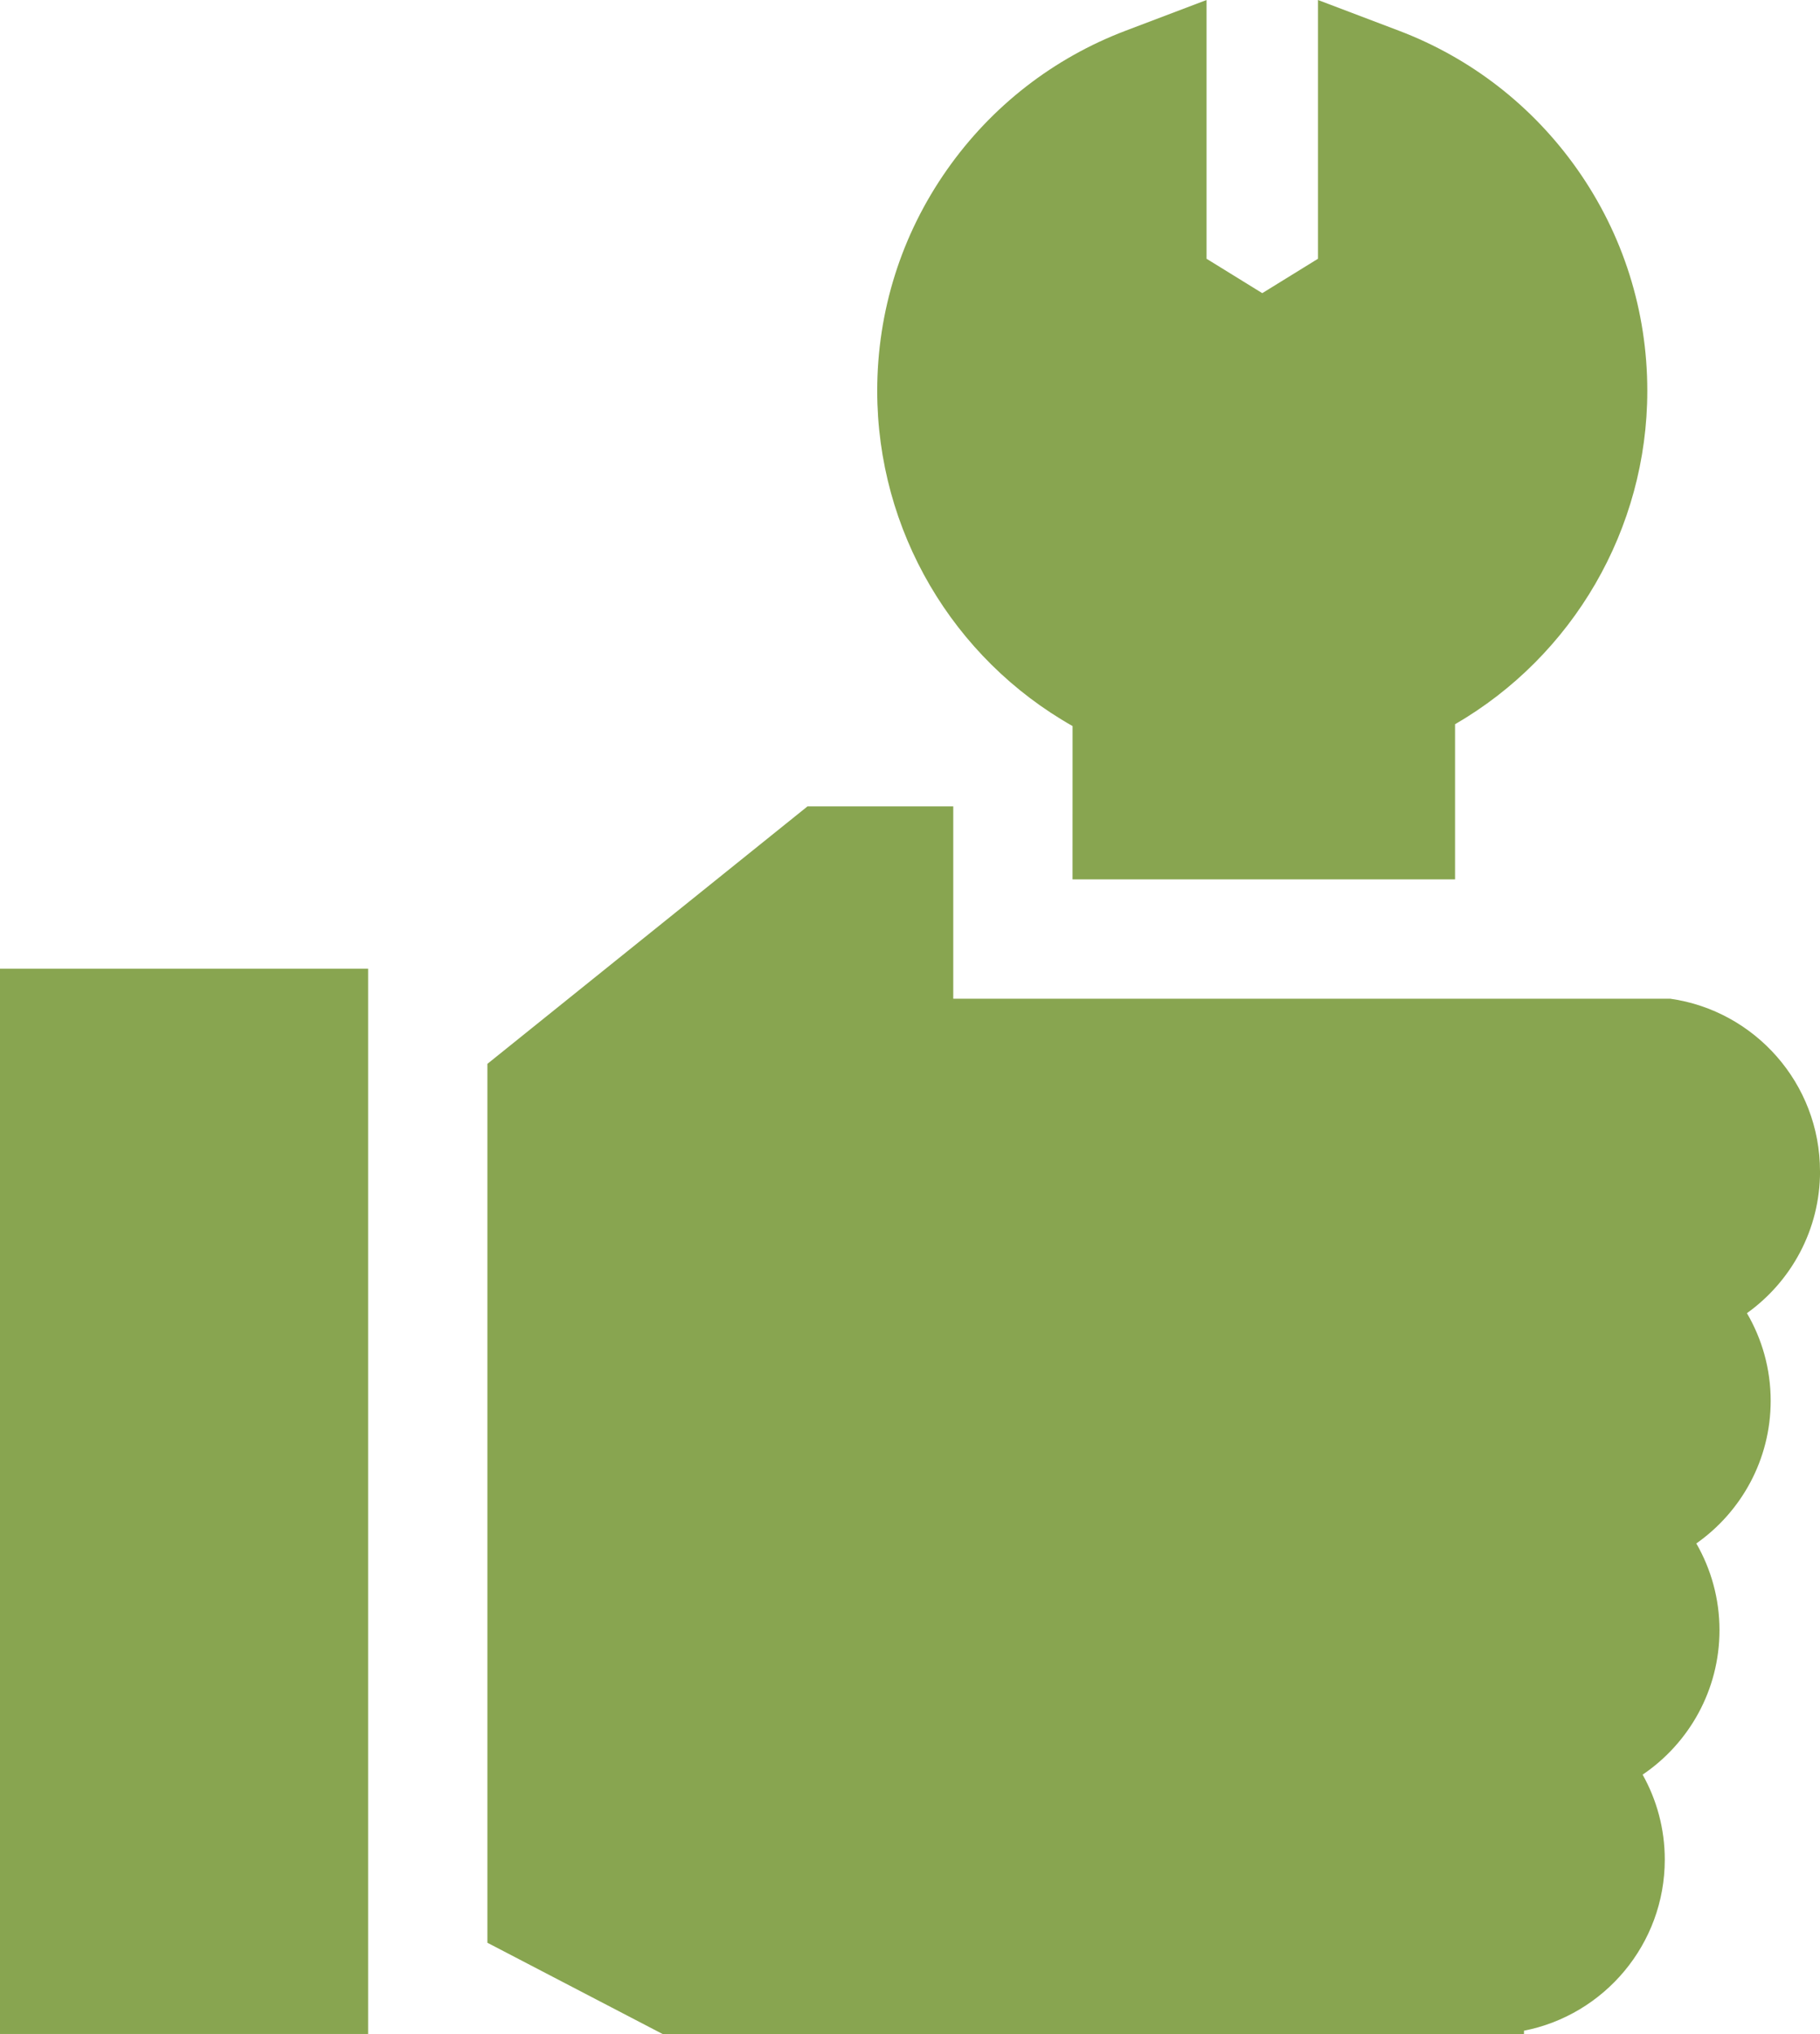
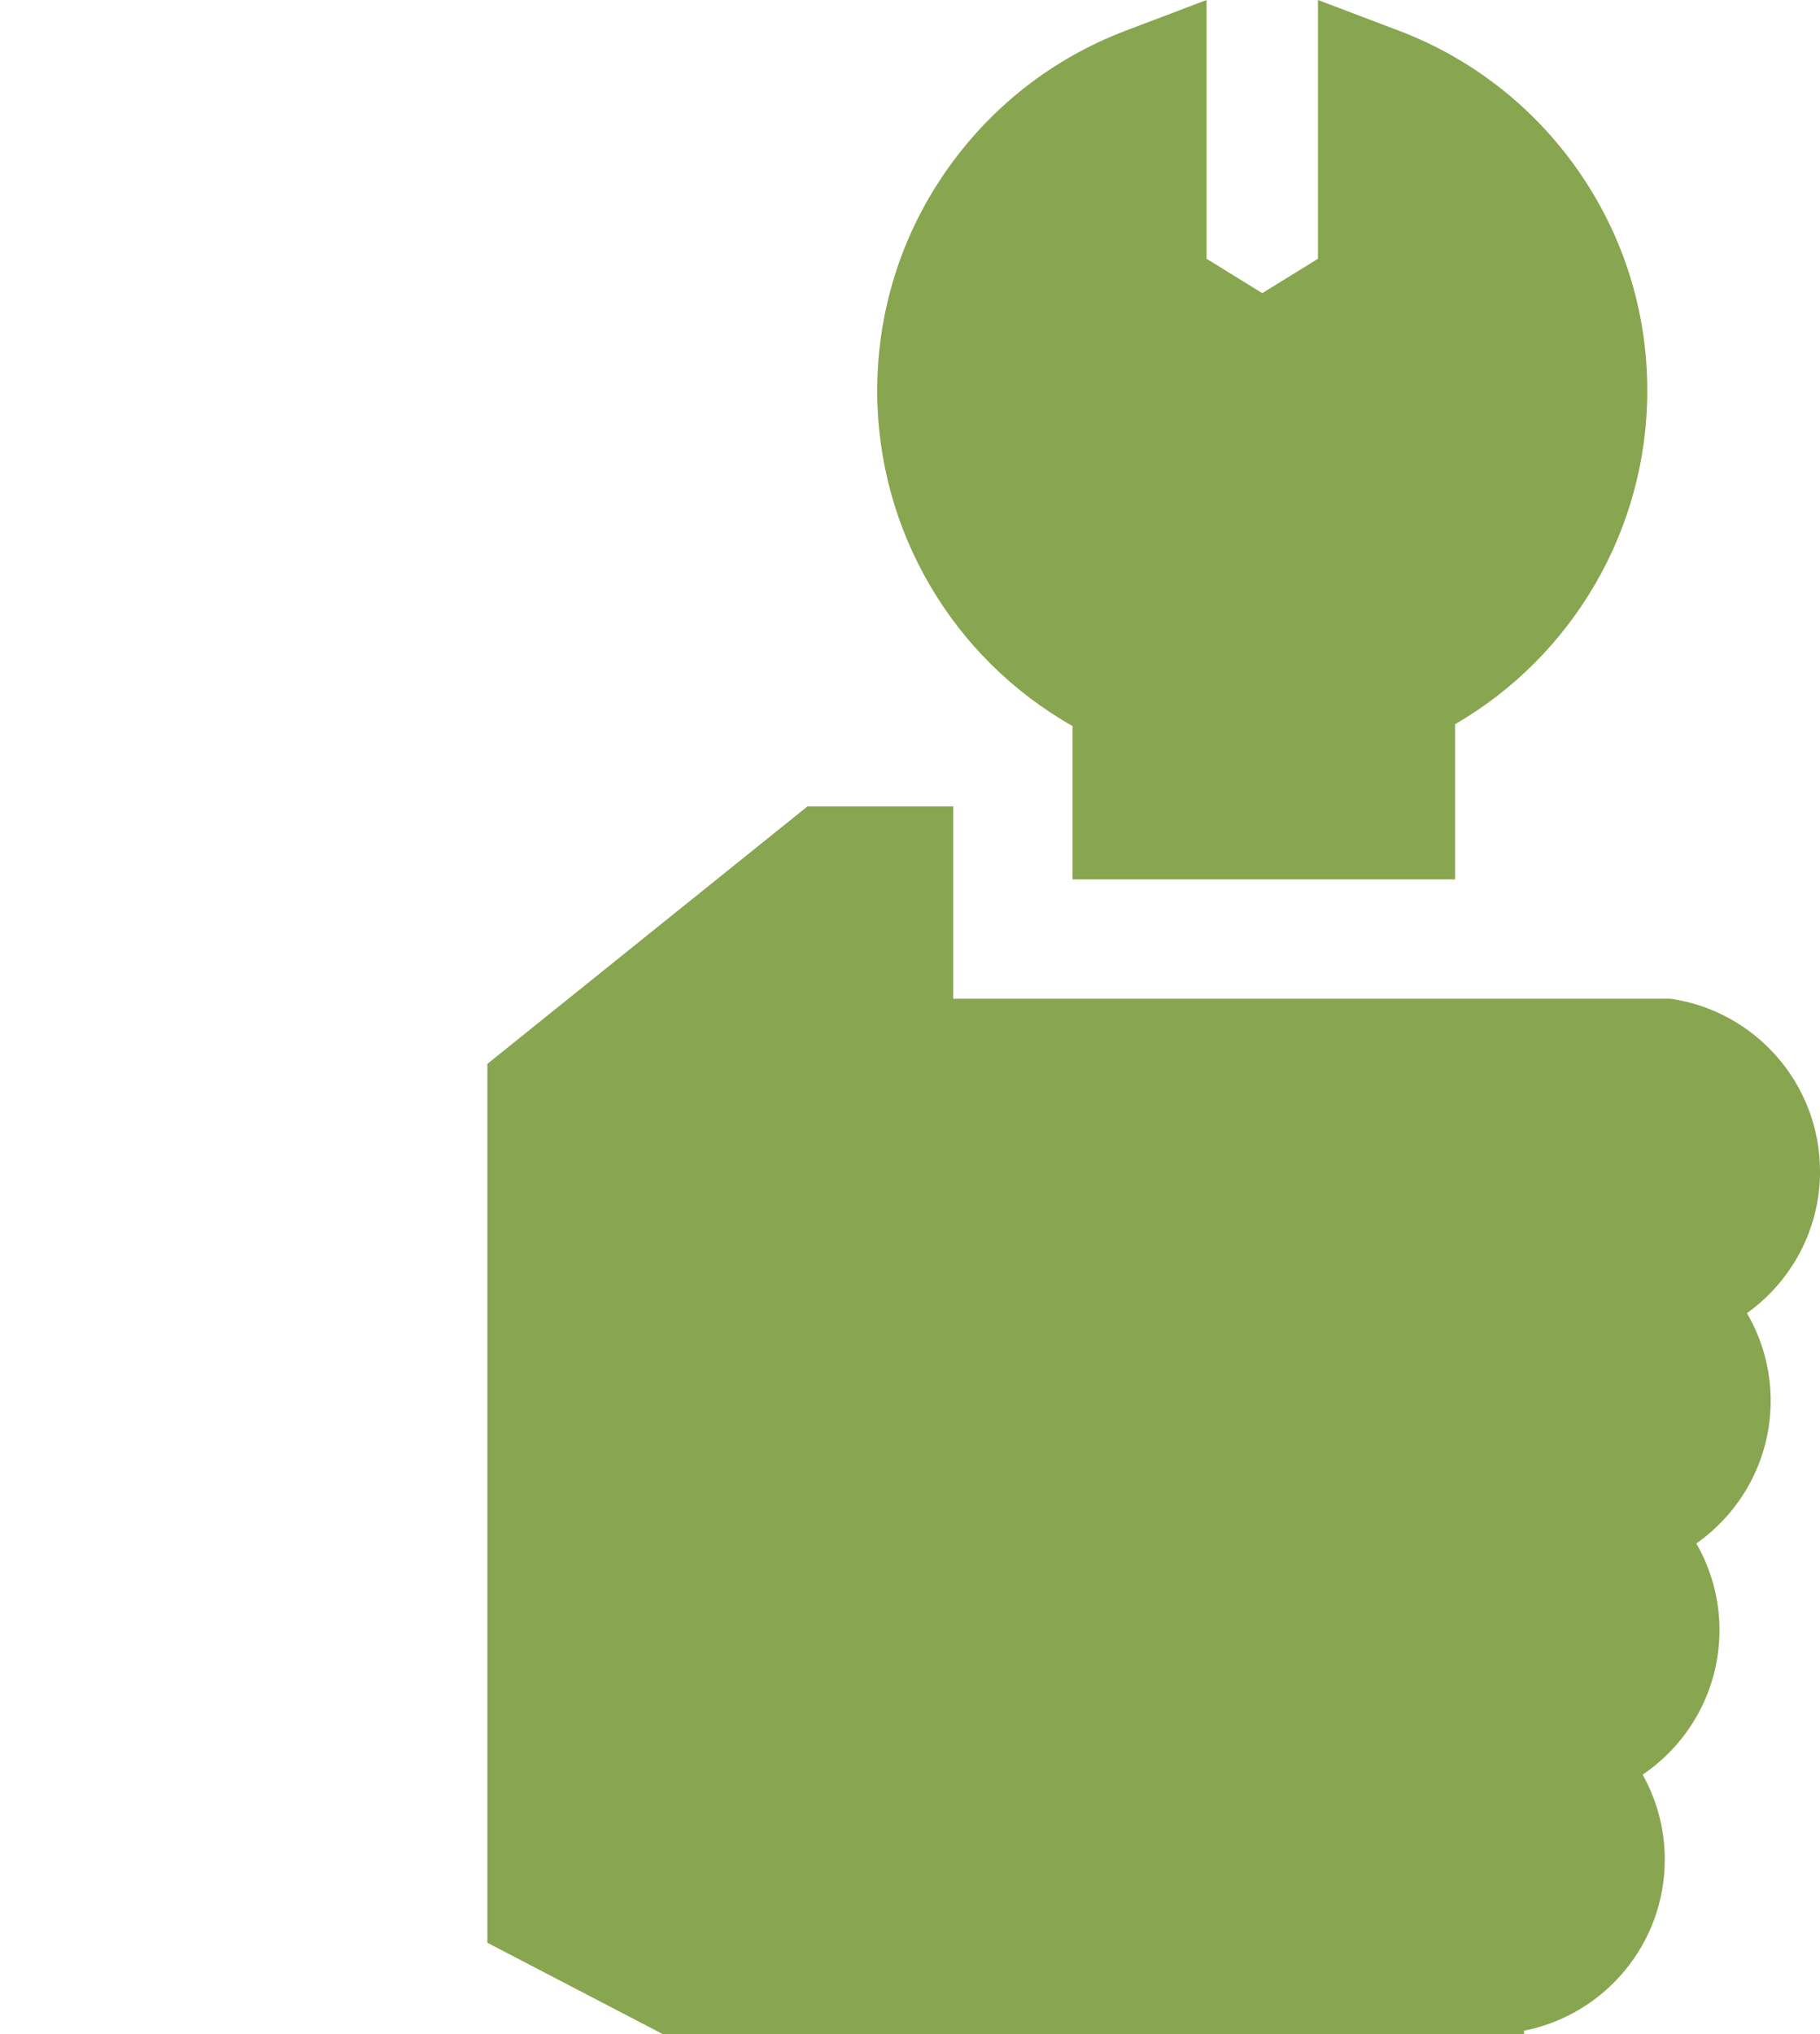
<svg xmlns="http://www.w3.org/2000/svg" xml:space="preserve" width="27.259mm" height="30.454mm" style="shape-rendering:geometricPrecision; text-rendering:geometricPrecision; image-rendering:optimizeQuality; fill-rule:evenodd; clip-rule:evenodd" viewBox="0 0 466.77 521.46">
  <defs>
    <style type="text/css">  .fil0 {fill:#88A550;fill-rule:nonzero}  </style>
  </defs>
  <g id="Слой_x0020_1">
    <g id="_1907356902608">
      <path class="fil0" d="M275.08 186.14l-0.01 39.31 98.1 0 0 -39.78c30.25,-17.52 49.31,-50.06 49.31,-85.48 0,-20.43 -6.19,-40.05 -17.91,-56.72 -11.44,-16.27 -27.29,-28.59 -45.83,-35.62l-20.72 -7.86 0 66.34 -14.29 8.82 -14.29 -8.82 0 -66.34 -20.72 7.86c-18.54,7.03 -34.39,19.35 -45.83,35.63 -11.72,16.67 -17.91,36.28 -17.91,56.72 0,35.83 19.36,68.54 50.1,85.94l0 0zm0 0z" />
      <path class="fil0" d="M466.77 300.29c0,-22.51 -16.72,-41.17 -38.39,-44.25l-183.9 0 0 -49.32 -37.37 0 -82.11 66.02 0 225.33 44.92 23.39 220.93 0 0 -0.84c20.55,-4.02 36.11,-22.16 36.11,-43.87 0,-7.91 -2.07,-15.33 -5.68,-21.78 11.88,-8.04 19.71,-21.65 19.71,-37.04 0,-8.09 -2.17,-15.68 -5.94,-22.23 11.52,-8.1 19.07,-21.48 19.07,-36.59 0,-8.18 -2.23,-15.85 -6.09,-22.45 11.34,-8.12 18.75,-21.39 18.75,-36.37l0 0zm0 0z" />
-       <path class="fil0" d="M-0 248.35l94.41 0 0 273.11 -94.41 0 0 -273.11zm0 0z" />
    </g>
  </g>
</svg>